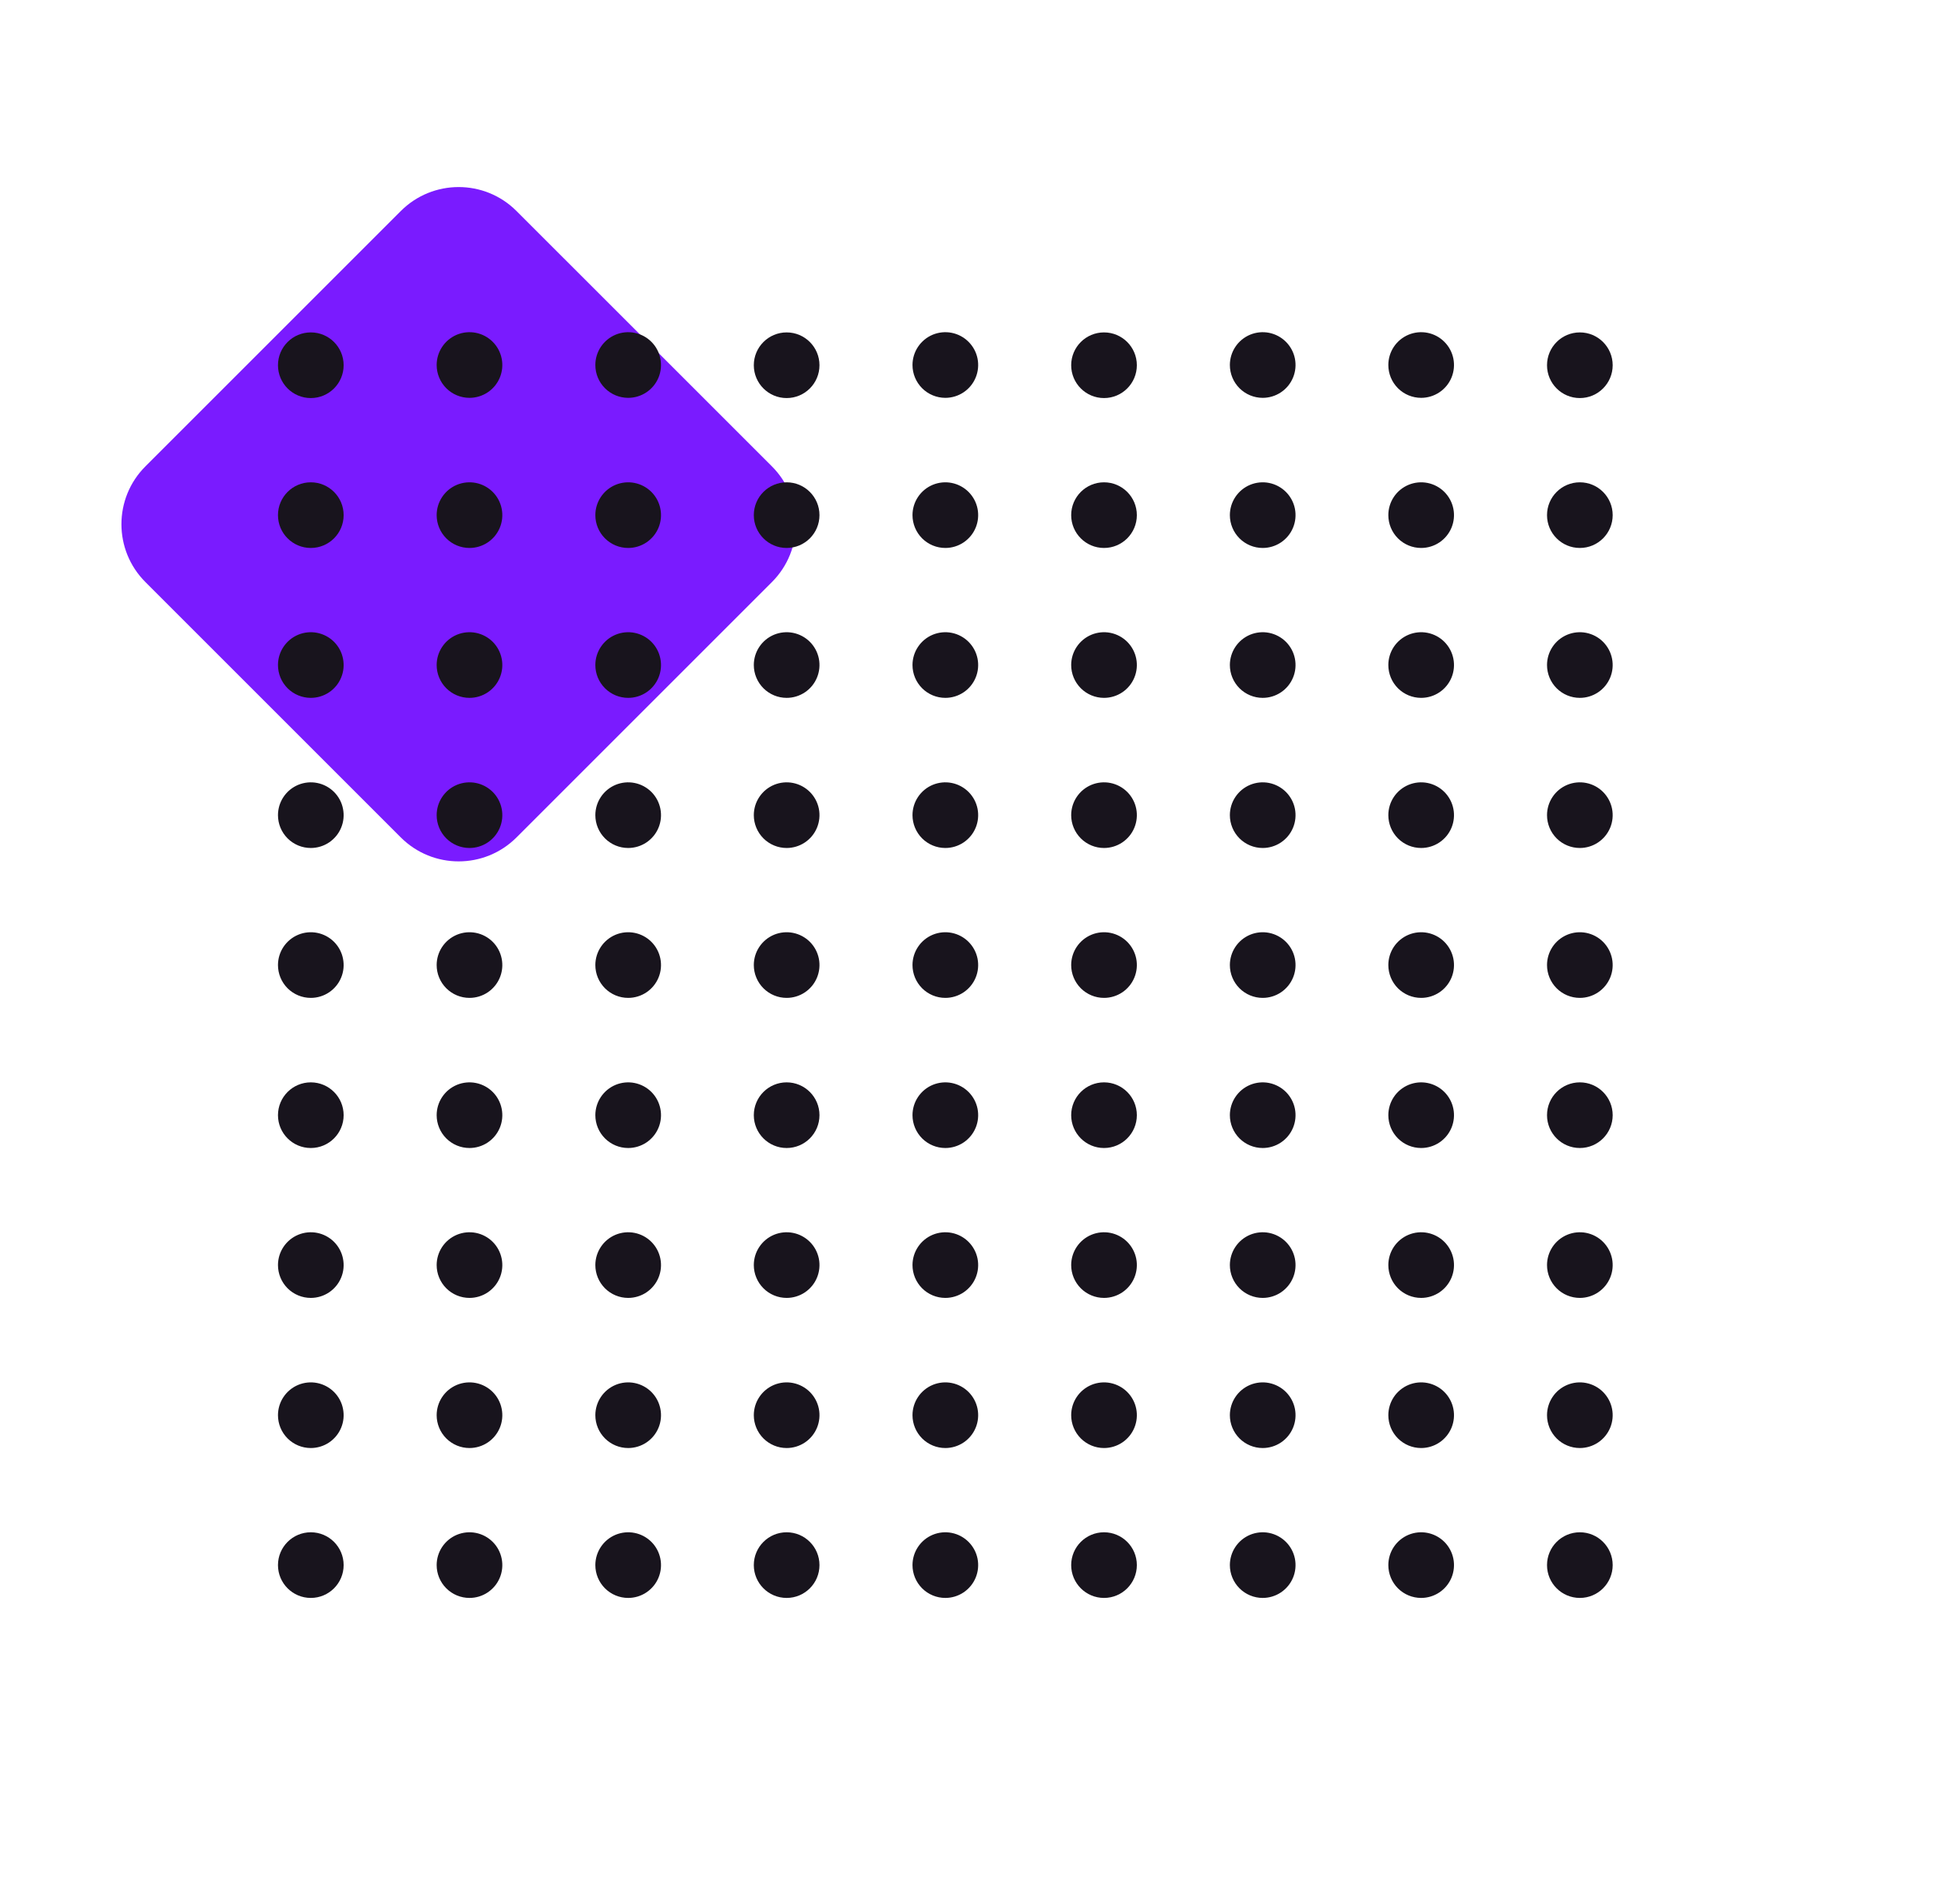
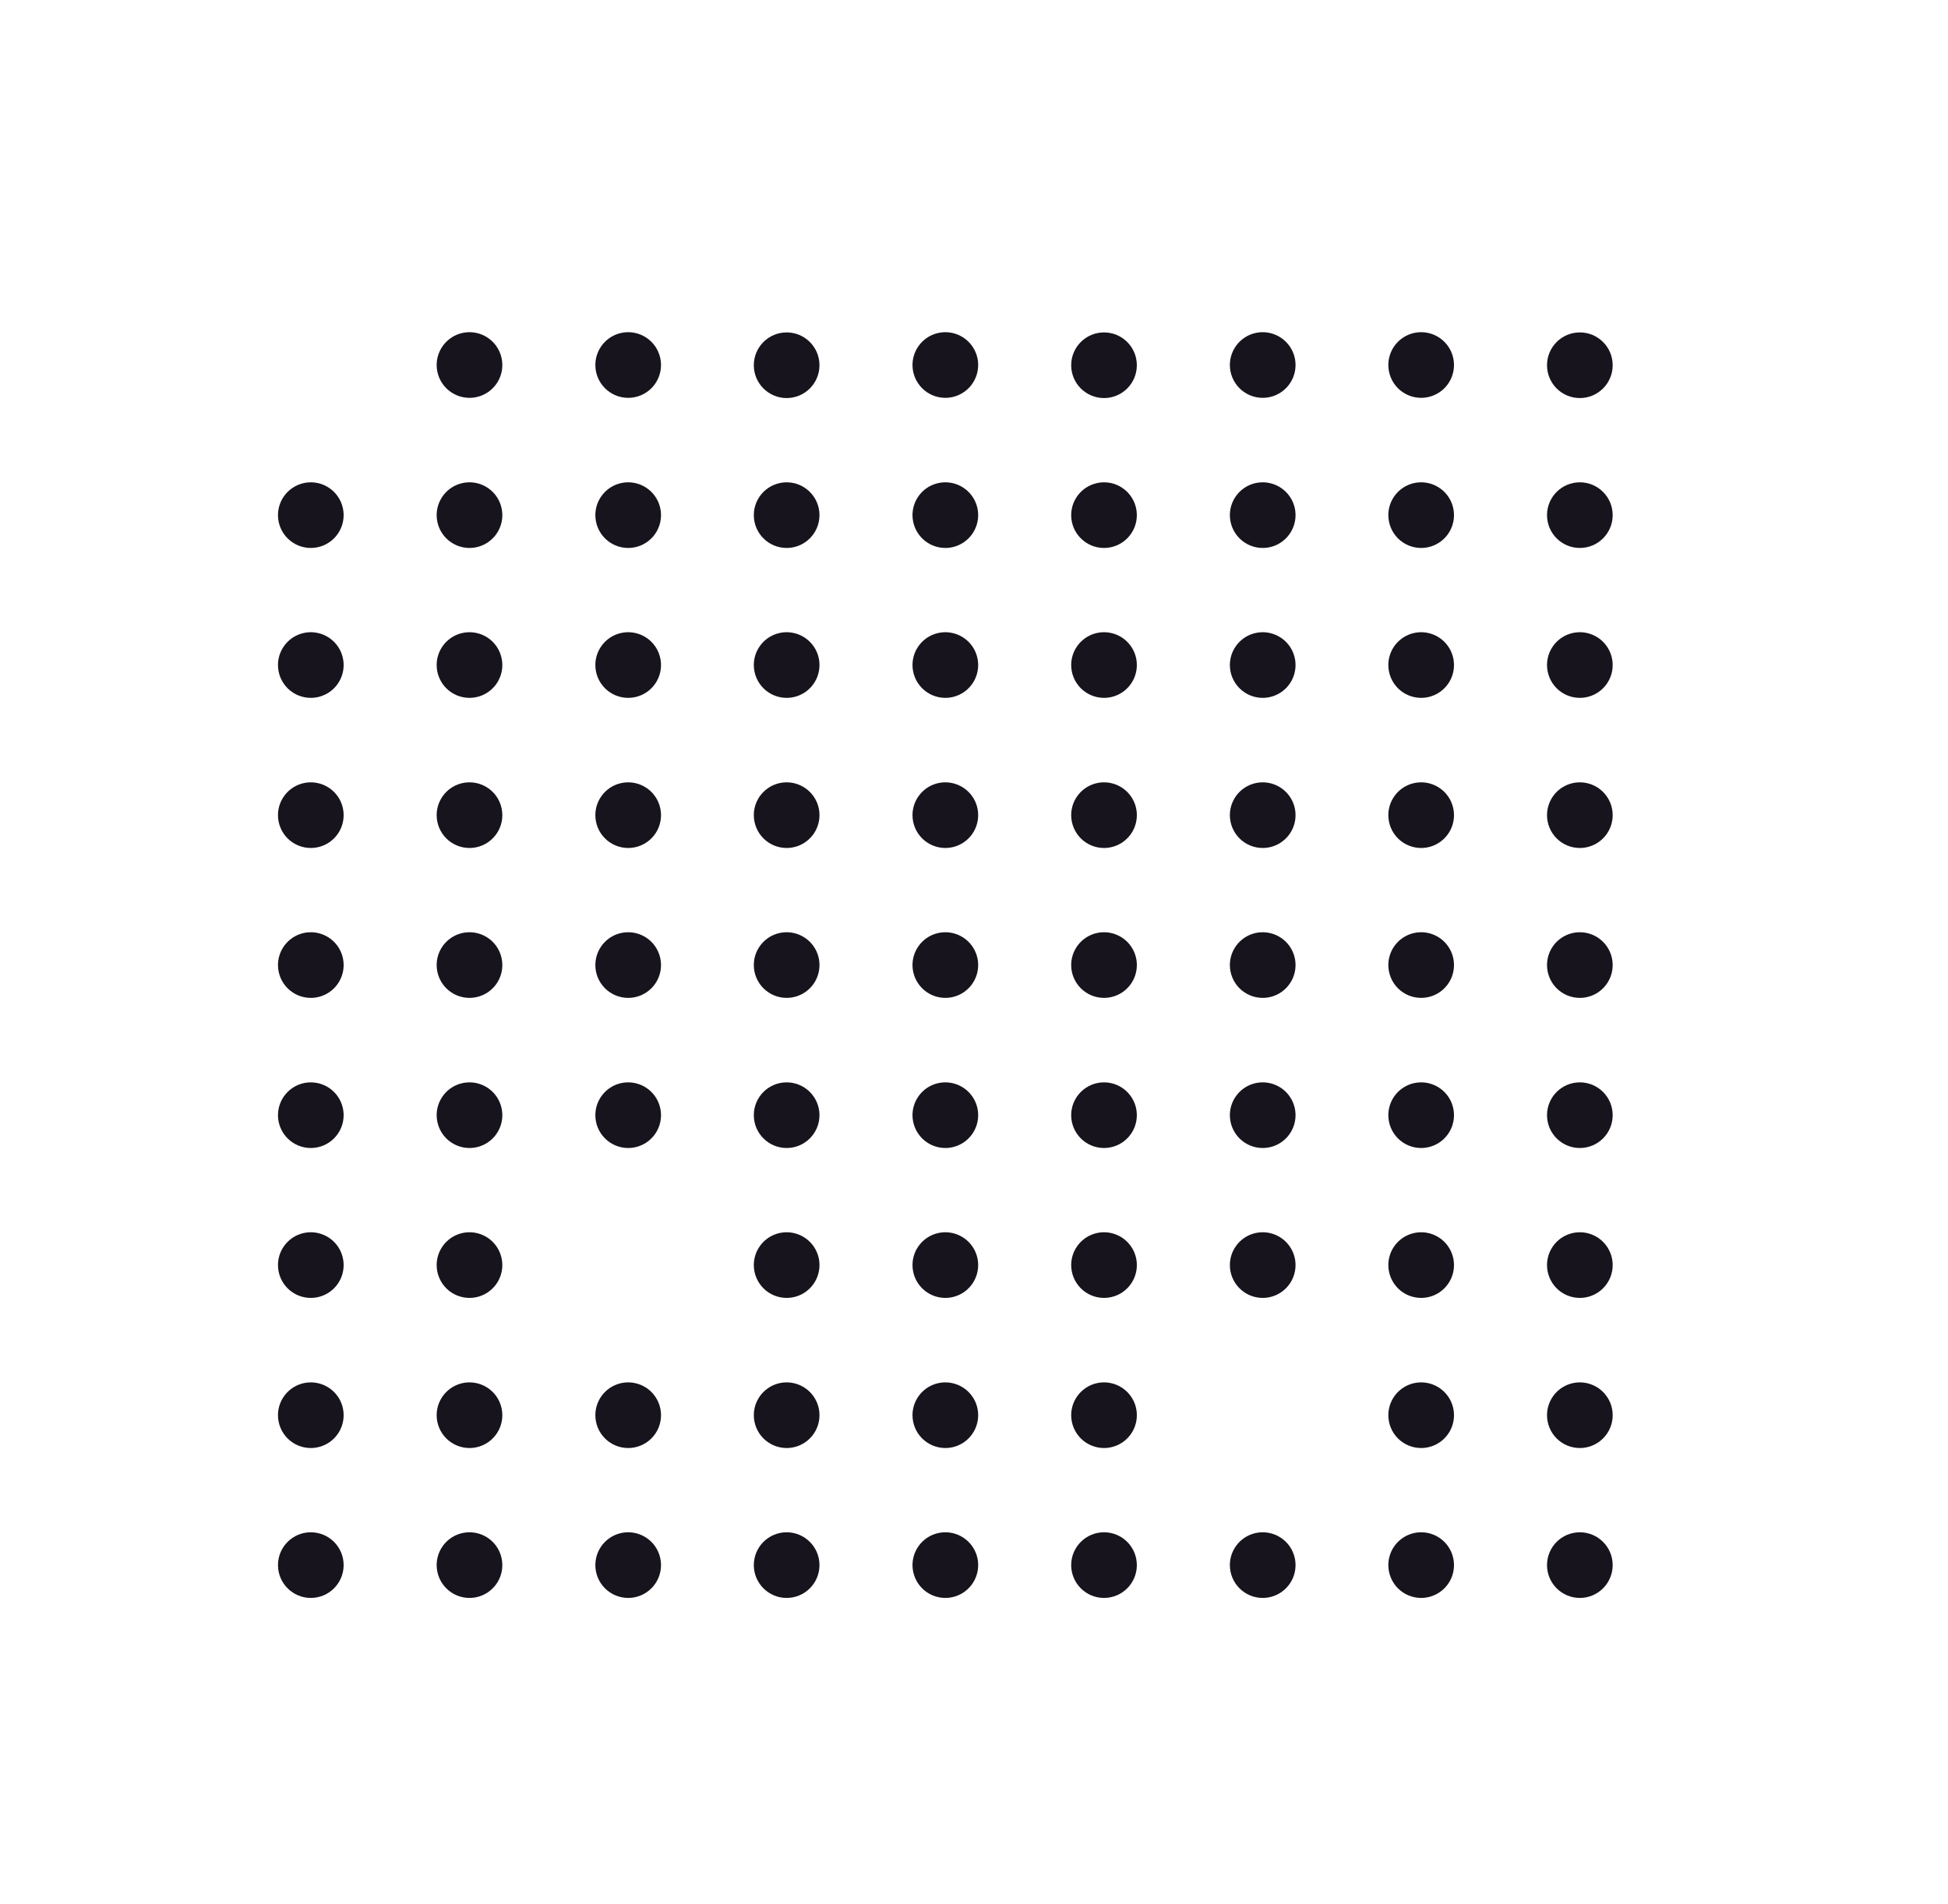
<svg xmlns="http://www.w3.org/2000/svg" width="89" height="87" viewBox="0 0 89 87" fill="none">
-   <path d="M18.312 9.643L6.643 21.312C5.183 22.772 5.183 25.138 6.643 26.598L18.312 38.268C19.772 39.727 22.139 39.727 23.598 38.268L35.268 26.598C36.727 25.138 36.727 22.772 35.268 21.312L23.598 9.643C22.139 8.183 19.772 8.183 18.312 9.643Z" fill="#7A1BFF" />
  <path d="M72.18 38.75C72.476 38.75 72.766 38.662 73.013 38.497C73.26 38.332 73.452 38.098 73.566 37.824C73.679 37.55 73.709 37.248 73.651 36.957C73.593 36.666 73.45 36.399 73.24 36.189C73.031 35.98 72.763 35.837 72.472 35.779C72.181 35.721 71.88 35.751 71.606 35.864C71.332 35.978 71.097 36.17 70.933 36.417C70.768 36.663 70.68 36.953 70.68 37.25C70.68 37.648 70.838 38.029 71.119 38.311C71.4 38.592 71.782 38.75 72.18 38.75Z" fill="#18141D" />
  <path d="M64.93 38.75C65.226 38.75 65.516 38.662 65.763 38.497C66.01 38.332 66.202 38.098 66.316 37.824C66.429 37.55 66.459 37.248 66.401 36.957C66.343 36.666 66.2 36.399 65.99 36.189C65.781 35.98 65.513 35.837 65.222 35.779C64.931 35.721 64.63 35.751 64.356 35.864C64.082 35.978 63.847 36.17 63.682 36.417C63.518 36.663 63.43 36.953 63.43 37.25C63.43 37.648 63.588 38.029 63.869 38.311C64.15 38.592 64.532 38.75 64.93 38.75Z" fill="#18141D" />
  <path d="M57.69 38.75C57.987 38.75 58.277 38.662 58.524 38.497C58.77 38.332 58.963 38.098 59.076 37.824C59.19 37.55 59.219 37.248 59.162 36.957C59.104 36.666 58.961 36.399 58.751 36.189C58.541 35.98 58.274 35.837 57.983 35.779C57.692 35.721 57.391 35.751 57.116 35.864C56.842 35.978 56.608 36.17 56.443 36.417C56.278 36.663 56.19 36.953 56.19 37.25C56.19 37.648 56.349 38.029 56.63 38.311C56.911 38.592 57.293 38.75 57.69 38.75Z" fill="#18141D" />
  <path d="M50.44 38.75C50.737 38.75 51.027 38.662 51.274 38.497C51.52 38.332 51.713 38.098 51.826 37.824C51.94 37.55 51.969 37.248 51.912 36.957C51.854 36.666 51.711 36.399 51.501 36.189C51.291 35.98 51.024 35.837 50.733 35.779C50.442 35.721 50.141 35.751 49.866 35.864C49.592 35.978 49.358 36.17 49.193 36.417C49.028 36.663 48.94 36.953 48.94 37.25C48.94 37.648 49.099 38.029 49.38 38.311C49.661 38.592 50.043 38.75 50.44 38.75Z" fill="#18141D" />
  <path d="M43.19 38.75C43.487 38.75 43.777 38.662 44.024 38.497C44.27 38.332 44.463 38.098 44.576 37.824C44.69 37.55 44.719 37.248 44.662 36.957C44.604 36.666 44.461 36.399 44.251 36.189C44.041 35.98 43.774 35.837 43.483 35.779C43.192 35.721 42.891 35.751 42.616 35.864C42.342 35.978 42.108 36.17 41.943 36.417C41.778 36.663 41.69 36.953 41.69 37.25C41.69 37.648 41.849 38.029 42.13 38.311C42.411 38.592 42.793 38.75 43.19 38.75Z" fill="#18141D" />
  <path d="M35.94 38.75C36.237 38.75 36.527 38.662 36.774 38.497C37.02 38.332 37.213 38.098 37.326 37.824C37.44 37.55 37.469 37.248 37.412 36.957C37.354 36.666 37.211 36.399 37.001 36.189C36.791 35.98 36.524 35.837 36.233 35.779C35.942 35.721 35.641 35.751 35.366 35.864C35.092 35.978 34.858 36.17 34.693 36.417C34.528 36.663 34.44 36.953 34.44 37.25C34.44 37.648 34.599 38.029 34.88 38.311C35.161 38.592 35.543 38.75 35.94 38.75Z" fill="#18141D" />
  <path d="M28.7 38.75C28.997 38.75 29.287 38.662 29.534 38.497C29.78 38.332 29.973 38.098 30.086 37.824C30.2 37.55 30.229 37.248 30.171 36.957C30.113 36.666 29.971 36.399 29.761 36.189C29.551 35.98 29.284 35.837 28.993 35.779C28.702 35.721 28.4 35.751 28.126 35.864C27.852 35.978 27.618 36.17 27.453 36.417C27.288 36.663 27.2 36.953 27.2 37.25C27.2 37.648 27.358 38.029 27.64 38.311C27.921 38.592 28.302 38.75 28.7 38.75Z" fill="#18141D" />
  <path d="M21.45 38.75C21.747 38.75 22.037 38.662 22.284 38.497C22.53 38.332 22.723 38.098 22.836 37.824C22.95 37.55 22.979 37.248 22.921 36.957C22.863 36.666 22.721 36.399 22.511 36.189C22.301 35.98 22.034 35.837 21.743 35.779C21.452 35.721 21.15 35.751 20.876 35.864C20.602 35.978 20.368 36.17 20.203 36.417C20.038 36.663 19.95 36.953 19.95 37.25C19.95 37.648 20.108 38.029 20.39 38.311C20.671 38.592 21.052 38.75 21.45 38.75Z" fill="#18141D" />
  <path d="M14.2 38.75C14.497 38.75 14.787 38.662 15.034 38.497C15.28 38.332 15.473 38.098 15.586 37.824C15.7 37.55 15.729 37.248 15.671 36.957C15.614 36.666 15.471 36.399 15.261 36.189C15.051 35.98 14.784 35.837 14.493 35.779C14.202 35.721 13.9 35.751 13.626 35.864C13.352 35.978 13.118 36.17 12.953 36.417C12.788 36.663 12.7 36.953 12.7 37.25C12.7 37.648 12.858 38.029 13.139 38.311C13.421 38.592 13.802 38.75 14.2 38.75Z" fill="#18141D" />
  <path d="M72.18 31.89C72.476 31.89 72.766 31.802 73.013 31.637C73.26 31.473 73.452 31.238 73.566 30.964C73.679 30.69 73.709 30.389 73.651 30.098C73.593 29.806 73.45 29.539 73.24 29.329C73.031 29.12 72.763 28.977 72.472 28.919C72.181 28.861 71.88 28.891 71.606 29.004C71.332 29.118 71.097 29.31 70.933 29.557C70.768 29.803 70.68 30.093 70.68 30.39C70.68 30.788 70.838 31.169 71.119 31.451C71.4 31.732 71.782 31.89 72.18 31.89Z" fill="#18141D" />
  <path d="M64.93 31.89C65.226 31.89 65.516 31.802 65.763 31.637C66.01 31.473 66.202 31.238 66.316 30.964C66.429 30.69 66.459 30.389 66.401 30.098C66.343 29.806 66.2 29.539 65.99 29.329C65.781 29.12 65.513 28.977 65.222 28.919C64.931 28.861 64.63 28.891 64.356 29.004C64.082 29.118 63.847 29.31 63.682 29.557C63.518 29.803 63.43 30.093 63.43 30.39C63.43 30.788 63.588 31.169 63.869 31.451C64.15 31.732 64.532 31.89 64.93 31.89Z" fill="#18141D" />
  <path d="M57.69 31.89C57.987 31.89 58.277 31.802 58.524 31.637C58.77 31.473 58.963 31.238 59.076 30.964C59.19 30.69 59.219 30.389 59.162 30.098C59.104 29.806 58.961 29.539 58.751 29.329C58.541 29.12 58.274 28.977 57.983 28.919C57.692 28.861 57.391 28.891 57.116 29.004C56.842 29.118 56.608 29.31 56.443 29.557C56.278 29.803 56.19 30.093 56.19 30.39C56.19 30.788 56.349 31.169 56.63 31.451C56.911 31.732 57.293 31.89 57.69 31.89Z" fill="#18141D" />
  <path d="M50.44 31.89C50.737 31.89 51.027 31.802 51.274 31.637C51.52 31.473 51.713 31.238 51.826 30.964C51.94 30.69 51.969 30.389 51.912 30.098C51.854 29.806 51.711 29.539 51.501 29.329C51.291 29.12 51.024 28.977 50.733 28.919C50.442 28.861 50.141 28.891 49.866 29.004C49.592 29.118 49.358 29.31 49.193 29.557C49.028 29.803 48.94 30.093 48.94 30.39C48.94 30.788 49.099 31.169 49.38 31.451C49.661 31.732 50.043 31.89 50.44 31.89Z" fill="#18141D" />
  <path d="M43.19 31.89C43.487 31.89 43.777 31.802 44.024 31.637C44.27 31.473 44.463 31.238 44.576 30.964C44.69 30.69 44.719 30.389 44.662 30.098C44.604 29.806 44.461 29.539 44.251 29.329C44.041 29.12 43.774 28.977 43.483 28.919C43.192 28.861 42.891 28.891 42.616 29.004C42.342 29.118 42.108 29.31 41.943 29.557C41.778 29.803 41.69 30.093 41.69 30.39C41.69 30.788 41.849 31.169 42.13 31.451C42.411 31.732 42.793 31.89 43.19 31.89Z" fill="#18141D" />
  <path d="M35.94 31.89C36.237 31.89 36.527 31.802 36.774 31.637C37.02 31.473 37.213 31.238 37.326 30.964C37.44 30.69 37.469 30.389 37.412 30.098C37.354 29.806 37.211 29.539 37.001 29.329C36.791 29.12 36.524 28.977 36.233 28.919C35.942 28.861 35.641 28.891 35.366 29.004C35.092 29.118 34.858 29.31 34.693 29.557C34.528 29.803 34.44 30.093 34.44 30.39C34.44 30.788 34.599 31.169 34.88 31.451C35.161 31.732 35.543 31.89 35.94 31.89Z" fill="#18141D" />
  <path d="M28.7 31.89C28.997 31.89 29.287 31.802 29.534 31.637C29.78 31.473 29.973 31.238 30.086 30.964C30.2 30.69 30.229 30.389 30.171 30.098C30.113 29.806 29.971 29.539 29.761 29.329C29.551 29.12 29.284 28.977 28.993 28.919C28.702 28.861 28.4 28.891 28.126 29.004C27.852 29.118 27.618 29.31 27.453 29.557C27.288 29.803 27.2 30.093 27.2 30.39C27.2 30.788 27.358 31.169 27.64 31.451C27.921 31.732 28.302 31.89 28.7 31.89Z" fill="#18141D" />
  <path d="M21.45 31.89C21.747 31.89 22.037 31.802 22.284 31.637C22.53 31.473 22.723 31.238 22.836 30.964C22.95 30.69 22.979 30.389 22.921 30.098C22.863 29.806 22.721 29.539 22.511 29.329C22.301 29.12 22.034 28.977 21.743 28.919C21.452 28.861 21.15 28.891 20.876 29.004C20.602 29.118 20.368 29.31 20.203 29.557C20.038 29.803 19.95 30.093 19.95 30.39C19.95 30.788 20.108 31.169 20.39 31.451C20.671 31.732 21.052 31.89 21.45 31.89Z" fill="#18141D" />
  <path d="M14.2 31.89C14.497 31.89 14.787 31.802 15.034 31.637C15.28 31.473 15.473 31.238 15.586 30.964C15.7 30.69 15.729 30.389 15.671 30.098C15.614 29.806 15.471 29.539 15.261 29.329C15.051 29.12 14.784 28.977 14.493 28.919C14.202 28.861 13.9 28.891 13.626 29.004C13.352 29.118 13.118 29.31 12.953 29.557C12.788 29.803 12.7 30.093 12.7 30.39C12.7 30.788 12.858 31.169 13.139 31.451C13.421 31.732 13.802 31.89 14.2 31.89Z" fill="#18141D" />
  <path d="M72.18 25.04C73.008 25.04 73.68 24.369 73.68 23.54C73.68 22.712 73.008 22.04 72.18 22.04C71.351 22.04 70.68 22.712 70.68 23.54C70.68 24.369 71.351 25.04 72.18 25.04Z" fill="#18141D" />
  <path d="M64.93 25.04C65.226 25.04 65.516 24.952 65.763 24.787C66.01 24.622 66.202 24.388 66.316 24.114C66.429 23.84 66.459 23.538 66.401 23.247C66.343 22.956 66.2 22.689 65.99 22.479C65.781 22.27 65.513 22.127 65.222 22.069C64.931 22.011 64.63 22.041 64.356 22.154C64.082 22.268 63.847 22.46 63.682 22.707C63.518 22.953 63.43 23.243 63.43 23.54C63.43 23.938 63.588 24.319 63.869 24.601C64.15 24.882 64.532 25.04 64.93 25.04Z" fill="#18141D" />
  <path d="M57.69 25.04C57.987 25.04 58.277 24.952 58.524 24.787C58.77 24.622 58.963 24.388 59.076 24.114C59.19 23.84 59.219 23.538 59.162 23.247C59.104 22.956 58.961 22.689 58.751 22.479C58.541 22.27 58.274 22.127 57.983 22.069C57.692 22.011 57.391 22.041 57.116 22.154C56.842 22.268 56.608 22.46 56.443 22.707C56.278 22.953 56.19 23.243 56.19 23.54C56.19 23.938 56.349 24.319 56.63 24.601C56.911 24.882 57.293 25.04 57.69 25.04Z" fill="#18141D" />
  <path d="M50.44 25.04C51.269 25.04 51.94 24.369 51.94 23.54C51.94 22.712 51.269 22.04 50.44 22.04C49.612 22.04 48.94 22.712 48.94 23.54C48.94 24.369 49.612 25.04 50.44 25.04Z" fill="#18141D" />
  <path d="M43.19 25.04C43.487 25.04 43.777 24.952 44.024 24.787C44.27 24.622 44.463 24.388 44.576 24.114C44.69 23.84 44.719 23.538 44.662 23.247C44.604 22.956 44.461 22.689 44.251 22.479C44.041 22.27 43.774 22.127 43.483 22.069C43.192 22.011 42.891 22.041 42.616 22.154C42.342 22.268 42.108 22.46 41.943 22.707C41.778 22.953 41.69 23.243 41.69 23.54C41.69 23.938 41.849 24.319 42.13 24.601C42.411 24.882 42.793 25.04 43.19 25.04Z" fill="#18141D" />
  <path d="M35.94 25.04C36.769 25.04 37.44 24.369 37.44 23.54C37.44 22.712 36.769 22.04 35.94 22.04C35.112 22.04 34.44 22.712 34.44 23.54C34.44 24.369 35.112 25.04 35.94 25.04Z" fill="#18141D" />
  <path d="M28.7 25.04C28.997 25.04 29.287 24.952 29.534 24.787C29.78 24.622 29.973 24.388 30.086 24.114C30.2 23.84 30.229 23.538 30.171 23.247C30.113 22.956 29.971 22.689 29.761 22.479C29.551 22.27 29.284 22.127 28.993 22.069C28.702 22.011 28.4 22.041 28.126 22.154C27.852 22.268 27.618 22.46 27.453 22.707C27.288 22.953 27.2 23.243 27.2 23.54C27.2 23.938 27.358 24.319 27.64 24.601C27.921 24.882 28.302 25.04 28.7 25.04Z" fill="#18141D" />
  <path d="M21.45 25.04C21.747 25.04 22.037 24.952 22.284 24.787C22.53 24.622 22.723 24.388 22.836 24.114C22.95 23.84 22.979 23.538 22.921 23.247C22.863 22.956 22.721 22.689 22.511 22.479C22.301 22.27 22.034 22.127 21.743 22.069C21.452 22.011 21.15 22.041 20.876 22.154C20.602 22.268 20.368 22.46 20.203 22.707C20.038 22.953 19.95 23.243 19.95 23.54C19.95 23.938 20.108 24.319 20.39 24.601C20.671 24.882 21.052 25.04 21.45 25.04Z" fill="#18141D" />
  <path d="M14.2 25.04C15.029 25.04 15.7 24.369 15.7 23.54C15.7 22.712 15.029 22.04 14.2 22.04C13.372 22.04 12.7 22.712 12.7 23.54C12.7 24.369 13.372 25.04 14.2 25.04Z" fill="#18141D" />
  <path d="M72.18 18.19C73.008 18.19 73.68 17.518 73.68 16.69C73.68 15.861 73.008 15.19 72.18 15.19C71.351 15.19 70.68 15.861 70.68 16.69C70.68 17.518 71.351 18.19 72.18 18.19Z" fill="#18141D" />
  <path d="M64.93 18.18C65.226 18.18 65.516 18.092 65.763 17.927C66.01 17.763 66.202 17.528 66.316 17.254C66.429 16.98 66.459 16.678 66.401 16.387C66.343 16.097 66.2 15.829 65.99 15.62C65.781 15.41 65.513 15.267 65.222 15.209C64.931 15.151 64.63 15.181 64.356 15.294C64.082 15.408 63.847 15.6 63.682 15.847C63.518 16.093 63.43 16.384 63.43 16.68C63.43 17.078 63.588 17.459 63.869 17.741C64.15 18.022 64.532 18.18 64.93 18.18Z" fill="#18141D" />
  <path d="M57.69 18.18C57.987 18.18 58.277 18.092 58.524 17.927C58.77 17.763 58.963 17.528 59.076 17.254C59.19 16.98 59.219 16.678 59.162 16.387C59.104 16.097 58.961 15.829 58.751 15.62C58.541 15.41 58.274 15.267 57.983 15.209C57.692 15.151 57.391 15.181 57.116 15.294C56.842 15.408 56.608 15.6 56.443 15.847C56.278 16.093 56.19 16.384 56.19 16.68C56.19 17.078 56.349 17.459 56.63 17.741C56.911 18.022 57.293 18.18 57.69 18.18Z" fill="#18141D" />
  <path d="M50.44 18.19C51.269 18.19 51.94 17.518 51.94 16.69C51.94 15.861 51.269 15.19 50.44 15.19C49.612 15.19 48.94 15.861 48.94 16.69C48.94 17.518 49.612 18.19 50.44 18.19Z" fill="#18141D" />
  <path d="M43.19 18.18C43.487 18.18 43.777 18.092 44.024 17.927C44.27 17.763 44.463 17.528 44.576 17.254C44.69 16.98 44.719 16.678 44.662 16.387C44.604 16.097 44.461 15.829 44.251 15.62C44.041 15.41 43.774 15.267 43.483 15.209C43.192 15.151 42.891 15.181 42.616 15.294C42.342 15.408 42.108 15.6 41.943 15.847C41.778 16.093 41.69 16.384 41.69 16.68C41.69 17.078 41.849 17.459 42.13 17.741C42.411 18.022 42.793 18.18 43.19 18.18Z" fill="#18141D" />
  <path d="M35.94 18.19C36.769 18.19 37.44 17.518 37.44 16.69C37.44 15.861 36.769 15.19 35.94 15.19C35.112 15.19 34.44 15.861 34.44 16.69C34.44 17.518 35.112 18.19 35.94 18.19Z" fill="#18141D" />
  <path d="M28.7 18.18C28.997 18.18 29.287 18.092 29.534 17.927C29.78 17.763 29.973 17.528 30.086 17.254C30.2 16.98 30.229 16.678 30.171 16.387C30.113 16.097 29.971 15.829 29.761 15.62C29.551 15.41 29.284 15.267 28.993 15.209C28.702 15.151 28.4 15.181 28.126 15.294C27.852 15.408 27.618 15.6 27.453 15.847C27.288 16.093 27.2 16.384 27.2 16.68C27.2 17.078 27.358 17.459 27.64 17.741C27.921 18.022 28.302 18.18 28.7 18.18Z" fill="#18141D" />
  <path d="M21.45 18.18C21.747 18.18 22.037 18.092 22.284 17.927C22.53 17.763 22.723 17.528 22.836 17.254C22.95 16.98 22.979 16.678 22.921 16.387C22.863 16.097 22.721 15.829 22.511 15.62C22.301 15.41 22.034 15.267 21.743 15.209C21.452 15.151 21.15 15.181 20.876 15.294C20.602 15.408 20.368 15.6 20.203 15.847C20.038 16.093 19.95 16.384 19.95 16.68C19.95 17.078 20.108 17.459 20.39 17.741C20.671 18.022 21.052 18.18 21.45 18.18Z" fill="#18141D" />
-   <path d="M14.2 18.19C15.029 18.19 15.7 17.518 15.7 16.69C15.7 15.861 15.029 15.19 14.2 15.19C13.372 15.19 12.7 15.861 12.7 16.69C12.7 17.518 13.372 18.19 14.2 18.19Z" fill="#18141D" />
  <path d="M72.18 45.6C72.476 45.6 72.766 45.512 73.013 45.347C73.26 45.182 73.452 44.948 73.566 44.674C73.679 44.4 73.709 44.099 73.651 43.807C73.593 43.517 73.45 43.249 73.24 43.039C73.031 42.83 72.763 42.687 72.472 42.629C72.181 42.571 71.88 42.601 71.606 42.714C71.332 42.828 71.097 43.02 70.933 43.267C70.768 43.513 70.68 43.803 70.68 44.1C70.68 44.498 70.838 44.879 71.119 45.161C71.4 45.442 71.782 45.6 72.18 45.6Z" fill="#18141D" />
  <path d="M64.93 45.6C65.226 45.6 65.516 45.512 65.763 45.347C66.01 45.182 66.202 44.948 66.316 44.674C66.429 44.4 66.459 44.099 66.401 43.807C66.343 43.517 66.2 43.249 65.99 43.039C65.781 42.83 65.513 42.687 65.222 42.629C64.931 42.571 64.63 42.601 64.356 42.714C64.082 42.828 63.847 43.02 63.682 43.267C63.518 43.513 63.43 43.803 63.43 44.1C63.43 44.498 63.588 44.879 63.869 45.161C64.15 45.442 64.532 45.6 64.93 45.6Z" fill="#18141D" />
  <path d="M57.69 45.6C57.987 45.6 58.277 45.512 58.524 45.347C58.77 45.182 58.963 44.948 59.076 44.674C59.19 44.4 59.219 44.099 59.162 43.807C59.104 43.517 58.961 43.249 58.751 43.039C58.541 42.83 58.274 42.687 57.983 42.629C57.692 42.571 57.391 42.601 57.116 42.714C56.842 42.828 56.608 43.02 56.443 43.267C56.278 43.513 56.19 43.803 56.19 44.1C56.19 44.498 56.349 44.879 56.63 45.161C56.911 45.442 57.293 45.6 57.69 45.6Z" fill="#18141D" />
  <path d="M50.44 45.6C50.737 45.6 51.027 45.512 51.274 45.347C51.52 45.182 51.713 44.948 51.826 44.674C51.94 44.4 51.969 44.099 51.912 43.807C51.854 43.517 51.711 43.249 51.501 43.039C51.291 42.83 51.024 42.687 50.733 42.629C50.442 42.571 50.141 42.601 49.866 42.714C49.592 42.828 49.358 43.02 49.193 43.267C49.028 43.513 48.94 43.803 48.94 44.1C48.94 44.498 49.099 44.879 49.38 45.161C49.661 45.442 50.043 45.6 50.44 45.6Z" fill="#18141D" />
  <path d="M43.19 45.6C43.487 45.6 43.777 45.512 44.024 45.347C44.27 45.182 44.463 44.948 44.576 44.674C44.69 44.4 44.719 44.099 44.662 43.807C44.604 43.517 44.461 43.249 44.251 43.039C44.041 42.83 43.774 42.687 43.483 42.629C43.192 42.571 42.891 42.601 42.616 42.714C42.342 42.828 42.108 43.02 41.943 43.267C41.778 43.513 41.69 43.803 41.69 44.1C41.69 44.498 41.849 44.879 42.13 45.161C42.411 45.442 42.793 45.6 43.19 45.6Z" fill="#18141D" />
  <path d="M35.94 45.6C36.237 45.6 36.527 45.512 36.774 45.347C37.02 45.182 37.213 44.948 37.326 44.674C37.44 44.4 37.469 44.099 37.412 43.807C37.354 43.517 37.211 43.249 37.001 43.039C36.791 42.83 36.524 42.687 36.233 42.629C35.942 42.571 35.641 42.601 35.366 42.714C35.092 42.828 34.858 43.02 34.693 43.267C34.528 43.513 34.44 43.803 34.44 44.1C34.44 44.498 34.599 44.879 34.88 45.161C35.161 45.442 35.543 45.6 35.94 45.6Z" fill="#18141D" />
  <path d="M28.7 45.6C28.997 45.6 29.287 45.512 29.534 45.347C29.78 45.182 29.973 44.948 30.086 44.674C30.2 44.4 30.229 44.099 30.171 43.807C30.113 43.517 29.971 43.249 29.761 43.039C29.551 42.83 29.284 42.687 28.993 42.629C28.702 42.571 28.4 42.601 28.126 42.714C27.852 42.828 27.618 43.02 27.453 43.267C27.288 43.513 27.2 43.803 27.2 44.1C27.2 44.498 27.358 44.879 27.64 45.161C27.921 45.442 28.302 45.6 28.7 45.6Z" fill="#18141D" />
  <path d="M21.45 45.6C21.747 45.6 22.037 45.512 22.284 45.347C22.53 45.182 22.723 44.948 22.836 44.674C22.95 44.4 22.979 44.099 22.921 43.807C22.863 43.517 22.721 43.249 22.511 43.039C22.301 42.83 22.034 42.687 21.743 42.629C21.452 42.571 21.15 42.601 20.876 42.714C20.602 42.828 20.368 43.02 20.203 43.267C20.038 43.513 19.95 43.803 19.95 44.1C19.95 44.498 20.108 44.879 20.39 45.161C20.671 45.442 21.052 45.6 21.45 45.6Z" fill="#18141D" />
  <path d="M14.2 45.6C14.497 45.6 14.787 45.512 15.034 45.347C15.28 45.182 15.473 44.948 15.586 44.674C15.7 44.4 15.729 44.099 15.671 43.807C15.614 43.517 15.471 43.249 15.261 43.039C15.051 42.83 14.784 42.687 14.493 42.629C14.202 42.571 13.9 42.601 13.626 42.714C13.352 42.828 13.118 43.02 12.953 43.267C12.788 43.513 12.7 43.803 12.7 44.1C12.7 44.498 12.858 44.879 13.139 45.161C13.421 45.442 13.802 45.6 14.2 45.6Z" fill="#18141D" />
  <path d="M72.18 73.02C73.008 73.02 73.68 72.348 73.68 71.52C73.68 70.692 73.008 70.02 72.18 70.02C71.351 70.02 70.68 70.692 70.68 71.52C70.68 72.348 71.351 73.02 72.18 73.02Z" fill="#18141D" />
  <path d="M64.93 73.02C65.226 73.02 65.516 72.932 65.763 72.767C66.01 72.602 66.202 72.368 66.316 72.094C66.429 71.82 66.459 71.518 66.401 71.227C66.343 70.936 66.2 70.669 65.99 70.459C65.781 70.25 65.513 70.107 65.222 70.049C64.931 69.991 64.63 70.021 64.356 70.134C64.082 70.248 63.847 70.44 63.682 70.687C63.518 70.933 63.43 71.223 63.43 71.52C63.43 71.918 63.588 72.299 63.869 72.581C64.15 72.862 64.532 73.02 64.93 73.02Z" fill="#18141D" />
  <path d="M57.69 73.02C57.987 73.02 58.277 72.932 58.524 72.767C58.77 72.602 58.963 72.368 59.076 72.094C59.19 71.82 59.219 71.518 59.162 71.227C59.104 70.936 58.961 70.669 58.751 70.459C58.541 70.25 58.274 70.107 57.983 70.049C57.692 69.991 57.391 70.021 57.116 70.134C56.842 70.248 56.608 70.44 56.443 70.687C56.278 70.933 56.19 71.223 56.19 71.52C56.19 71.918 56.349 72.299 56.63 72.581C56.911 72.862 57.293 73.02 57.69 73.02Z" fill="#18141D" />
  <path d="M50.44 73.02C51.269 73.02 51.94 72.348 51.94 71.52C51.94 70.692 51.269 70.02 50.44 70.02C49.612 70.02 48.94 70.692 48.94 71.52C48.94 72.348 49.612 73.02 50.44 73.02Z" fill="#18141D" />
  <path d="M43.19 73.02C43.487 73.02 43.777 72.932 44.024 72.767C44.27 72.602 44.463 72.368 44.576 72.094C44.69 71.82 44.719 71.518 44.662 71.227C44.604 70.936 44.461 70.669 44.251 70.459C44.041 70.25 43.774 70.107 43.483 70.049C43.192 69.991 42.891 70.021 42.616 70.134C42.342 70.248 42.108 70.44 41.943 70.687C41.778 70.933 41.69 71.223 41.69 71.52C41.69 71.918 41.849 72.299 42.13 72.581C42.411 72.862 42.793 73.02 43.19 73.02Z" fill="#18141D" />
  <path d="M35.94 73.02C36.769 73.02 37.44 72.348 37.44 71.52C37.44 70.692 36.769 70.02 35.94 70.02C35.112 70.02 34.44 70.692 34.44 71.52C34.44 72.348 35.112 73.02 35.94 73.02Z" fill="#18141D" />
  <path d="M28.7 73.02C28.997 73.02 29.287 72.932 29.534 72.767C29.78 72.602 29.973 72.368 30.086 72.094C30.2 71.82 30.229 71.518 30.171 71.227C30.113 70.936 29.971 70.669 29.761 70.459C29.551 70.25 29.284 70.107 28.993 70.049C28.702 69.991 28.4 70.021 28.126 70.134C27.852 70.248 27.618 70.44 27.453 70.687C27.288 70.933 27.2 71.223 27.2 71.52C27.2 71.918 27.358 72.299 27.64 72.581C27.921 72.862 28.302 73.02 28.7 73.02Z" fill="#18141D" />
  <path d="M21.45 73.02C21.747 73.02 22.037 72.932 22.284 72.767C22.53 72.602 22.723 72.368 22.836 72.094C22.95 71.82 22.979 71.518 22.921 71.227C22.863 70.936 22.721 70.669 22.511 70.459C22.301 70.25 22.034 70.107 21.743 70.049C21.452 69.991 21.15 70.021 20.876 70.134C20.602 70.248 20.368 70.44 20.203 70.687C20.038 70.933 19.95 71.223 19.95 71.52C19.95 71.918 20.108 72.299 20.39 72.581C20.671 72.862 21.052 73.02 21.45 73.02Z" fill="#18141D" />
  <path d="M14.2 73.02C15.029 73.02 15.7 72.348 15.7 71.52C15.7 70.692 15.029 70.02 14.2 70.02C13.372 70.02 12.7 70.692 12.7 71.52C12.7 72.348 13.372 73.02 14.2 73.02Z" fill="#18141D" />
  <path d="M72.18 66.17C72.476 66.17 72.766 66.082 73.013 65.917C73.26 65.752 73.452 65.518 73.566 65.244C73.679 64.97 73.709 64.668 73.651 64.377C73.593 64.086 73.45 63.819 73.24 63.609C73.031 63.4 72.763 63.257 72.472 63.199C72.181 63.141 71.88 63.171 71.606 63.284C71.332 63.398 71.097 63.59 70.933 63.837C70.768 64.083 70.68 64.373 70.68 64.67C70.68 65.068 70.838 65.449 71.119 65.731C71.4 66.012 71.782 66.17 72.18 66.17Z" fill="#18141D" />
  <path d="M64.93 66.17C65.226 66.17 65.516 66.082 65.763 65.917C66.01 65.752 66.202 65.518 66.316 65.244C66.429 64.97 66.459 64.668 66.401 64.377C66.343 64.086 66.2 63.819 65.99 63.609C65.781 63.4 65.513 63.257 65.222 63.199C64.931 63.141 64.63 63.171 64.356 63.284C64.082 63.398 63.847 63.59 63.682 63.837C63.518 64.083 63.43 64.373 63.43 64.67C63.43 65.068 63.588 65.449 63.869 65.731C64.15 66.012 64.532 66.17 64.93 66.17Z" fill="#18141D" />
-   <path d="M57.69 66.17C57.987 66.17 58.277 66.082 58.524 65.917C58.77 65.752 58.963 65.518 59.076 65.244C59.19 64.97 59.219 64.668 59.162 64.377C59.104 64.086 58.961 63.819 58.751 63.609C58.541 63.4 58.274 63.257 57.983 63.199C57.692 63.141 57.391 63.171 57.116 63.284C56.842 63.398 56.608 63.59 56.443 63.837C56.278 64.083 56.19 64.373 56.19 64.67C56.19 65.068 56.349 65.449 56.63 65.731C56.911 66.012 57.293 66.17 57.69 66.17Z" fill="#18141D" />
  <path d="M50.44 66.17C50.737 66.17 51.027 66.082 51.274 65.917C51.52 65.752 51.713 65.518 51.826 65.244C51.94 64.97 51.969 64.668 51.912 64.377C51.854 64.086 51.711 63.819 51.501 63.609C51.291 63.4 51.024 63.257 50.733 63.199C50.442 63.141 50.141 63.171 49.866 63.284C49.592 63.398 49.358 63.59 49.193 63.837C49.028 64.083 48.94 64.373 48.94 64.67C48.94 65.068 49.099 65.449 49.38 65.731C49.661 66.012 50.043 66.17 50.44 66.17Z" fill="#18141D" />
  <path d="M43.19 66.17C43.487 66.17 43.777 66.082 44.024 65.917C44.27 65.752 44.463 65.518 44.576 65.244C44.69 64.97 44.719 64.668 44.662 64.377C44.604 64.086 44.461 63.819 44.251 63.609C44.041 63.4 43.774 63.257 43.483 63.199C43.192 63.141 42.891 63.171 42.616 63.284C42.342 63.398 42.108 63.59 41.943 63.837C41.778 64.083 41.69 64.373 41.69 64.67C41.69 65.068 41.849 65.449 42.13 65.731C42.411 66.012 42.793 66.17 43.19 66.17Z" fill="#18141D" />
  <path d="M35.94 66.17C36.237 66.17 36.527 66.082 36.774 65.917C37.02 65.752 37.213 65.518 37.326 65.244C37.44 64.97 37.469 64.668 37.412 64.377C37.354 64.086 37.211 63.819 37.001 63.609C36.791 63.4 36.524 63.257 36.233 63.199C35.942 63.141 35.641 63.171 35.366 63.284C35.092 63.398 34.858 63.59 34.693 63.837C34.528 64.083 34.44 64.373 34.44 64.67C34.44 65.068 34.599 65.449 34.88 65.731C35.161 66.012 35.543 66.17 35.94 66.17Z" fill="#18141D" />
  <path d="M28.7 66.17C28.997 66.17 29.287 66.082 29.534 65.917C29.78 65.752 29.973 65.518 30.086 65.244C30.2 64.97 30.229 64.668 30.171 64.377C30.113 64.086 29.971 63.819 29.761 63.609C29.551 63.4 29.284 63.257 28.993 63.199C28.702 63.141 28.4 63.171 28.126 63.284C27.852 63.398 27.618 63.59 27.453 63.837C27.288 64.083 27.2 64.373 27.2 64.67C27.2 65.068 27.358 65.449 27.64 65.731C27.921 66.012 28.302 66.17 28.7 66.17Z" fill="#18141D" />
  <path d="M21.45 66.17C21.747 66.17 22.037 66.082 22.284 65.917C22.53 65.752 22.723 65.518 22.836 65.244C22.95 64.97 22.979 64.668 22.921 64.377C22.863 64.086 22.721 63.819 22.511 63.609C22.301 63.4 22.034 63.257 21.743 63.199C21.452 63.141 21.15 63.171 20.876 63.284C20.602 63.398 20.368 63.59 20.203 63.837C20.038 64.083 19.95 64.373 19.95 64.67C19.95 65.068 20.108 65.449 20.39 65.731C20.671 66.012 21.052 66.17 21.45 66.17Z" fill="#18141D" />
  <path d="M14.2 66.17C14.497 66.17 14.787 66.082 15.034 65.917C15.28 65.752 15.473 65.518 15.586 65.244C15.7 64.97 15.729 64.668 15.671 64.377C15.614 64.086 15.471 63.819 15.261 63.609C15.051 63.4 14.784 63.257 14.493 63.199C14.202 63.141 13.9 63.171 13.626 63.284C13.352 63.398 13.118 63.59 12.953 63.837C12.788 64.083 12.7 64.373 12.7 64.67C12.7 65.068 12.858 65.449 13.139 65.731C13.421 66.012 13.802 66.17 14.2 66.17Z" fill="#18141D" />
  <path d="M72.18 59.31C72.476 59.31 72.766 59.222 73.013 59.057C73.26 58.892 73.452 58.658 73.566 58.384C73.679 58.11 73.709 57.808 73.651 57.517C73.593 57.227 73.45 56.959 73.24 56.749C73.031 56.54 72.763 56.397 72.472 56.339C72.181 56.281 71.88 56.311 71.606 56.424C71.332 56.538 71.097 56.73 70.933 56.977C70.768 57.223 70.68 57.513 70.68 57.81C70.68 58.208 70.838 58.589 71.119 58.871C71.4 59.152 71.782 59.31 72.18 59.31Z" fill="#18141D" />
  <path d="M64.93 59.31C65.226 59.31 65.516 59.222 65.763 59.057C66.01 58.892 66.202 58.658 66.316 58.384C66.429 58.11 66.459 57.808 66.401 57.517C66.343 57.227 66.2 56.959 65.99 56.749C65.781 56.54 65.513 56.397 65.222 56.339C64.931 56.281 64.63 56.311 64.356 56.424C64.082 56.538 63.847 56.73 63.682 56.977C63.518 57.223 63.43 57.513 63.43 57.81C63.43 58.208 63.588 58.589 63.869 58.871C64.15 59.152 64.532 59.31 64.93 59.31Z" fill="#18141D" />
  <path d="M57.69 59.31C57.987 59.31 58.277 59.222 58.524 59.057C58.77 58.892 58.963 58.658 59.076 58.384C59.19 58.11 59.219 57.808 59.162 57.517C59.104 57.227 58.961 56.959 58.751 56.749C58.541 56.54 58.274 56.397 57.983 56.339C57.692 56.281 57.391 56.311 57.116 56.424C56.842 56.538 56.608 56.73 56.443 56.977C56.278 57.223 56.19 57.513 56.19 57.81C56.19 58.208 56.349 58.589 56.63 58.871C56.911 59.152 57.293 59.31 57.69 59.31Z" fill="#18141D" />
  <path d="M50.44 59.31C50.737 59.31 51.027 59.222 51.274 59.057C51.52 58.892 51.713 58.658 51.826 58.384C51.94 58.11 51.969 57.808 51.912 57.517C51.854 57.227 51.711 56.959 51.501 56.749C51.291 56.54 51.024 56.397 50.733 56.339C50.442 56.281 50.141 56.311 49.866 56.424C49.592 56.538 49.358 56.73 49.193 56.977C49.028 57.223 48.94 57.513 48.94 57.81C48.94 58.208 49.099 58.589 49.38 58.871C49.661 59.152 50.043 59.31 50.44 59.31Z" fill="#18141D" />
  <path d="M43.19 59.31C43.487 59.31 43.777 59.222 44.024 59.057C44.27 58.892 44.463 58.658 44.576 58.384C44.69 58.11 44.719 57.808 44.662 57.517C44.604 57.227 44.461 56.959 44.251 56.749C44.041 56.54 43.774 56.397 43.483 56.339C43.192 56.281 42.891 56.311 42.616 56.424C42.342 56.538 42.108 56.73 41.943 56.977C41.778 57.223 41.69 57.513 41.69 57.81C41.69 58.208 41.849 58.589 42.13 58.871C42.411 59.152 42.793 59.31 43.19 59.31Z" fill="#18141D" />
  <path d="M35.94 59.31C36.237 59.31 36.527 59.222 36.774 59.057C37.02 58.892 37.213 58.658 37.326 58.384C37.44 58.11 37.469 57.808 37.412 57.517C37.354 57.227 37.211 56.959 37.001 56.749C36.791 56.54 36.524 56.397 36.233 56.339C35.942 56.281 35.641 56.311 35.366 56.424C35.092 56.538 34.858 56.73 34.693 56.977C34.528 57.223 34.44 57.513 34.44 57.81C34.44 58.208 34.599 58.589 34.88 58.871C35.161 59.152 35.543 59.31 35.94 59.31Z" fill="#18141D" />
-   <path d="M28.7 59.31C28.997 59.31 29.287 59.222 29.534 59.057C29.78 58.892 29.973 58.658 30.086 58.384C30.2 58.11 30.229 57.808 30.171 57.517C30.113 57.227 29.971 56.959 29.761 56.749C29.551 56.54 29.284 56.397 28.993 56.339C28.702 56.281 28.4 56.311 28.126 56.424C27.852 56.538 27.618 56.73 27.453 56.977C27.288 57.223 27.2 57.513 27.2 57.81C27.2 58.208 27.358 58.589 27.64 58.871C27.921 59.152 28.302 59.31 28.7 59.31Z" fill="#18141D" />
  <path d="M21.45 59.31C21.747 59.31 22.037 59.222 22.284 59.057C22.53 58.892 22.723 58.658 22.836 58.384C22.95 58.11 22.979 57.808 22.921 57.517C22.863 57.227 22.721 56.959 22.511 56.749C22.301 56.54 22.034 56.397 21.743 56.339C21.452 56.281 21.15 56.311 20.876 56.424C20.602 56.538 20.368 56.73 20.203 56.977C20.038 57.223 19.95 57.513 19.95 57.81C19.95 58.208 20.108 58.589 20.39 58.871C20.671 59.152 21.052 59.31 21.45 59.31Z" fill="#18141D" />
  <path d="M14.2 59.31C14.497 59.31 14.787 59.222 15.034 59.057C15.28 58.892 15.473 58.658 15.586 58.384C15.7 58.11 15.729 57.808 15.671 57.517C15.614 57.227 15.471 56.959 15.261 56.749C15.051 56.54 14.784 56.397 14.493 56.339C14.202 56.281 13.9 56.311 13.626 56.424C13.352 56.538 13.118 56.73 12.953 56.977C12.788 57.223 12.7 57.513 12.7 57.81C12.7 58.208 12.858 58.589 13.139 58.871C13.421 59.152 13.802 59.31 14.2 59.31Z" fill="#18141D" />
  <path d="M72.18 52.46C73.008 52.46 73.68 51.788 73.68 50.96C73.68 50.132 73.008 49.46 72.18 49.46C71.351 49.46 70.68 50.132 70.68 50.96C70.68 51.788 71.351 52.46 72.18 52.46Z" fill="#18141D" />
  <path d="M64.93 52.46C65.226 52.46 65.516 52.372 65.763 52.207C66.01 52.042 66.202 51.808 66.316 51.534C66.429 51.26 66.459 50.958 66.401 50.667C66.343 50.376 66.2 50.109 65.99 49.899C65.781 49.69 65.513 49.547 65.222 49.489C64.931 49.431 64.63 49.461 64.356 49.574C64.082 49.688 63.847 49.88 63.682 50.127C63.518 50.373 63.43 50.663 63.43 50.96C63.43 51.358 63.588 51.739 63.869 52.021C64.15 52.302 64.532 52.46 64.93 52.46Z" fill="#18141D" />
  <path d="M57.69 52.46C57.987 52.46 58.277 52.372 58.524 52.207C58.77 52.042 58.963 51.808 59.076 51.534C59.19 51.26 59.219 50.958 59.162 50.667C59.104 50.376 58.961 50.109 58.751 49.899C58.541 49.69 58.274 49.547 57.983 49.489C57.692 49.431 57.391 49.461 57.116 49.574C56.842 49.688 56.608 49.88 56.443 50.127C56.278 50.373 56.19 50.663 56.19 50.96C56.19 51.358 56.349 51.739 56.63 52.021C56.911 52.302 57.293 52.46 57.69 52.46Z" fill="#18141D" />
  <path d="M50.44 52.46C51.269 52.46 51.94 51.788 51.94 50.96C51.94 50.132 51.269 49.46 50.44 49.46C49.612 49.46 48.94 50.132 48.94 50.96C48.94 51.788 49.612 52.46 50.44 52.46Z" fill="#18141D" />
  <path d="M43.19 52.46C43.487 52.46 43.777 52.372 44.024 52.207C44.27 52.042 44.463 51.808 44.576 51.534C44.69 51.26 44.719 50.958 44.662 50.667C44.604 50.376 44.461 50.109 44.251 49.899C44.041 49.69 43.774 49.547 43.483 49.489C43.192 49.431 42.891 49.461 42.616 49.574C42.342 49.688 42.108 49.88 41.943 50.127C41.778 50.373 41.69 50.663 41.69 50.96C41.69 51.358 41.849 51.739 42.13 52.021C42.411 52.302 42.793 52.46 43.19 52.46Z" fill="#18141D" />
  <path d="M35.94 52.46C36.769 52.46 37.44 51.788 37.44 50.96C37.44 50.132 36.769 49.46 35.94 49.46C35.112 49.46 34.44 50.132 34.44 50.96C34.44 51.788 35.112 52.46 35.94 52.46Z" fill="#18141D" />
  <path d="M28.7 52.46C28.997 52.46 29.287 52.372 29.534 52.207C29.78 52.042 29.973 51.808 30.086 51.534C30.2 51.26 30.229 50.958 30.171 50.667C30.113 50.376 29.971 50.109 29.761 49.899C29.551 49.69 29.284 49.547 28.993 49.489C28.702 49.431 28.4 49.461 28.126 49.574C27.852 49.688 27.618 49.88 27.453 50.127C27.288 50.373 27.2 50.663 27.2 50.96C27.2 51.358 27.358 51.739 27.64 52.021C27.921 52.302 28.302 52.46 28.7 52.46Z" fill="#18141D" />
  <path d="M21.45 52.46C21.747 52.46 22.037 52.372 22.284 52.207C22.53 52.042 22.723 51.808 22.836 51.534C22.95 51.26 22.979 50.958 22.921 50.667C22.863 50.376 22.721 50.109 22.511 49.899C22.301 49.69 22.034 49.547 21.743 49.489C21.452 49.431 21.15 49.461 20.876 49.574C20.602 49.688 20.368 49.88 20.203 50.127C20.038 50.373 19.95 50.663 19.95 50.96C19.95 51.358 20.108 51.739 20.39 52.021C20.671 52.302 21.052 52.46 21.45 52.46Z" fill="#18141D" />
  <path d="M14.2 52.46C15.029 52.46 15.7 51.788 15.7 50.96C15.7 50.132 15.029 49.46 14.2 49.46C13.372 49.46 12.7 50.132 12.7 50.96C12.7 51.788 13.372 52.46 14.2 52.46Z" fill="#18141D" />
</svg>